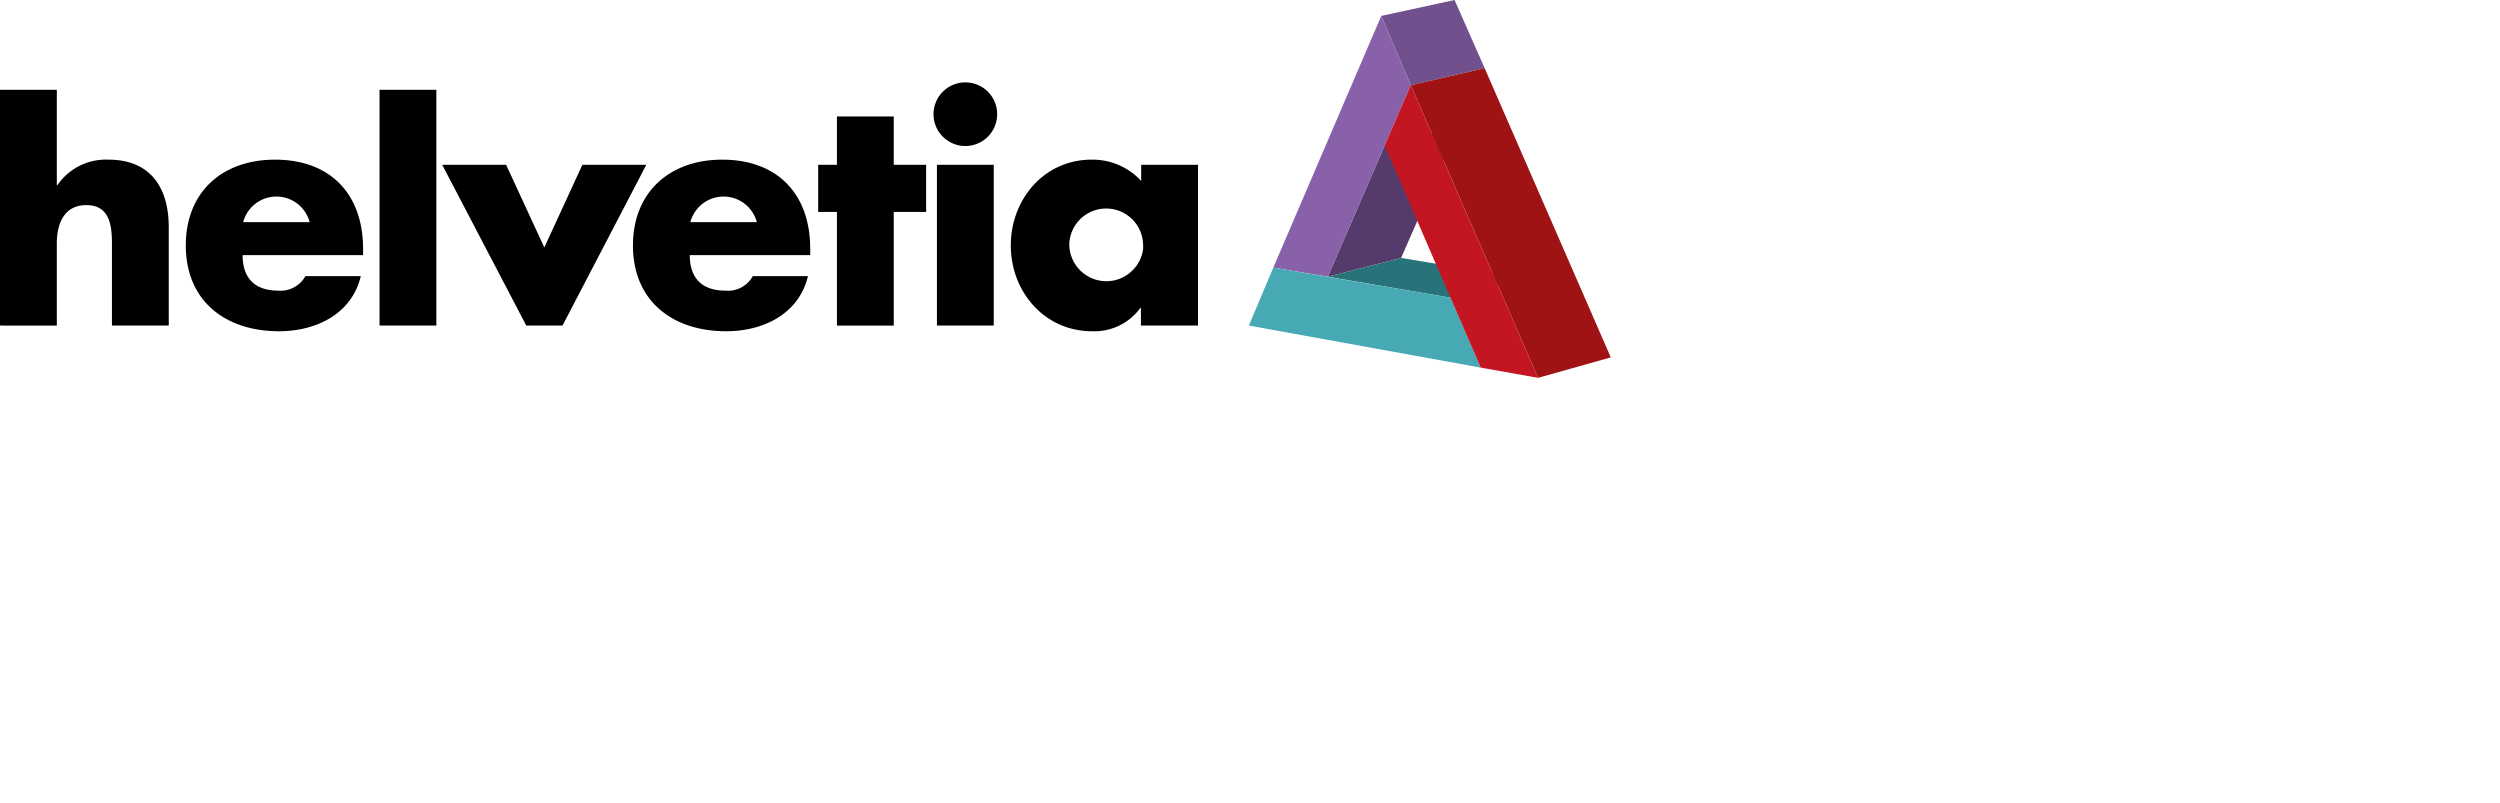
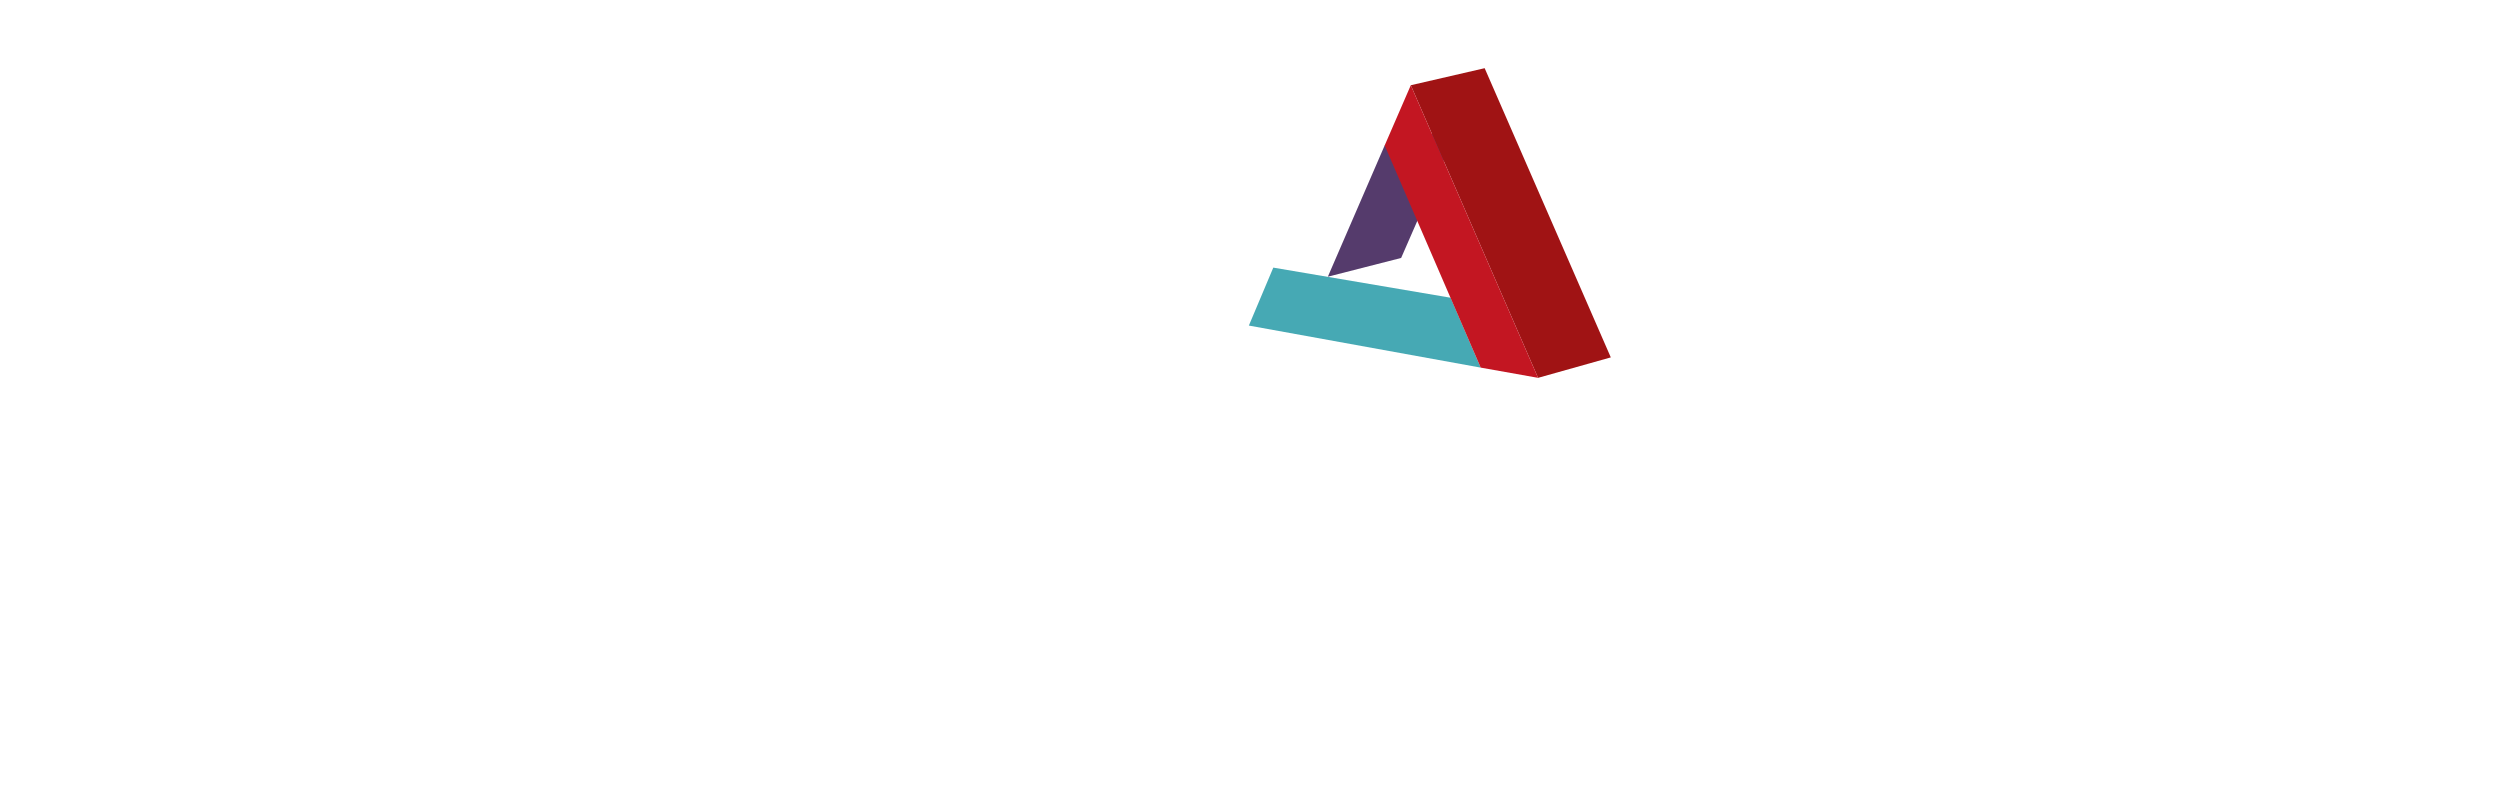
<svg xmlns="http://www.w3.org/2000/svg" viewBox="0 0 352 113">
  <defs>
    <style>.cls-1{fill:none;}.cls-2{fill:#553b6c;}.cls-3{fill:#70508d;}.cls-4{fill:#8861a9;}.cls-5{fill:#28737a;}.cls-6{fill:#46a9b4;}.cls-7{fill:#a01314;}.cls-8{fill:#c31622;}</style>
  </defs>
  <g id="Ebene_2" data-name="Ebene 2">
    <g id="Ebene_1-2" data-name="Ebene 1">
      <rect class="cls-1" width="352" height="113" />
      <g id="Helvetia">
-         <path d="M8,12.64V26.08h.08a8.25,8.25,0,0,1,7.2-3.6c5.76,0,8.48,3.76,8.48,9.52V45.84h-8V34.24c0-2.64-.4-5.36-3.6-5.36S8,31.6,8,34.24v11.6H0V12.64ZM51,35.92H34.16c0,3.28,1.76,5,5,5A4,4,0,0,0,43,38.88H50.8c-1.28,5.36-6.32,7.76-11.52,7.76-7.52,0-13.12-4.24-13.12-12.08,0-7.52,5.12-12.08,12.56-12.08,7.84,0,12.4,4.88,12.4,12.56v.88ZM43.6,31.28a4.84,4.84,0,0,0-9.36,0ZM61.44,45.84h-8V12.64h8Zm15.2-11L82,23.2h9L79.2,45.84H74.1L62.26,23.2h9ZM114,35.92H97.12c0,3.28,1.76,5,5,5A4,4,0,0,0,106,38.88h7.76c-1.28,5.36-6.32,7.76-11.52,7.76-7.52,0-13.12-4.24-13.12-12.08,0-7.52,5.2-12.08,12.56-12.08,7.84,0,12.4,4.88,12.4,12.56v.88Zm-7.44-4.64a4.84,4.84,0,0,0-9.36,0Zm19.28,14.56h-8v-16H115.2V23.2h2.64V16.4h8v6.8h4.56v6.64h-4.56ZM140.4,16.08a4.48,4.48,0,1,1-4.48-4.48h0a4.47,4.47,0,0,1,4.48,4.46Zm-.48,29.76h-8V23.2h8Zm28.72,0h-8V43.36h-.08a8,8,0,0,1-6.8,3.28c-6.72,0-11.44-5.6-11.44-12.08S147,22.48,153.68,22.48a9.3,9.3,0,0,1,7,3V23.2h8V45.84ZM150.56,34.56a5.22,5.22,0,0,0,10.39.51,4.34,4.34,0,0,0,0-.51,5.2,5.2,0,0,0-10.4,0Z" />
        <polygon class="cls-2" points="197.28 36.32 186.96 38.96 194.96 20.48 205.28 18 197.28 36.32" />
-         <polygon class="cls-3" points="194.48 2.24 204.8 0 209.04 9.6 198.64 12 194.48 2.24" />
-         <polygon class="cls-4" points="179.28 37.68 194.48 2.24 198.64 12 186.96 38.96 179.28 37.68" />
-         <polygon class="cls-5" points="186.96 38.96 197.28 36.32 214.56 39.2 204.24 41.92 186.96 38.96" />
        <polygon class="cls-6" points="208.48 51.76 175.84 45.84 179.28 37.68 204.24 41.92 208.48 51.76" />
        <polygon class="cls-7" points="198.64 12 209.04 9.6 226.8 50.32 216.56 53.2 198.64 12" />
        <polygon class="cls-8" points="194.96 20.48 198.64 12 216.56 53.2 208.48 51.76 194.96 20.48" />
      </g>
    </g>
  </g>
</svg>